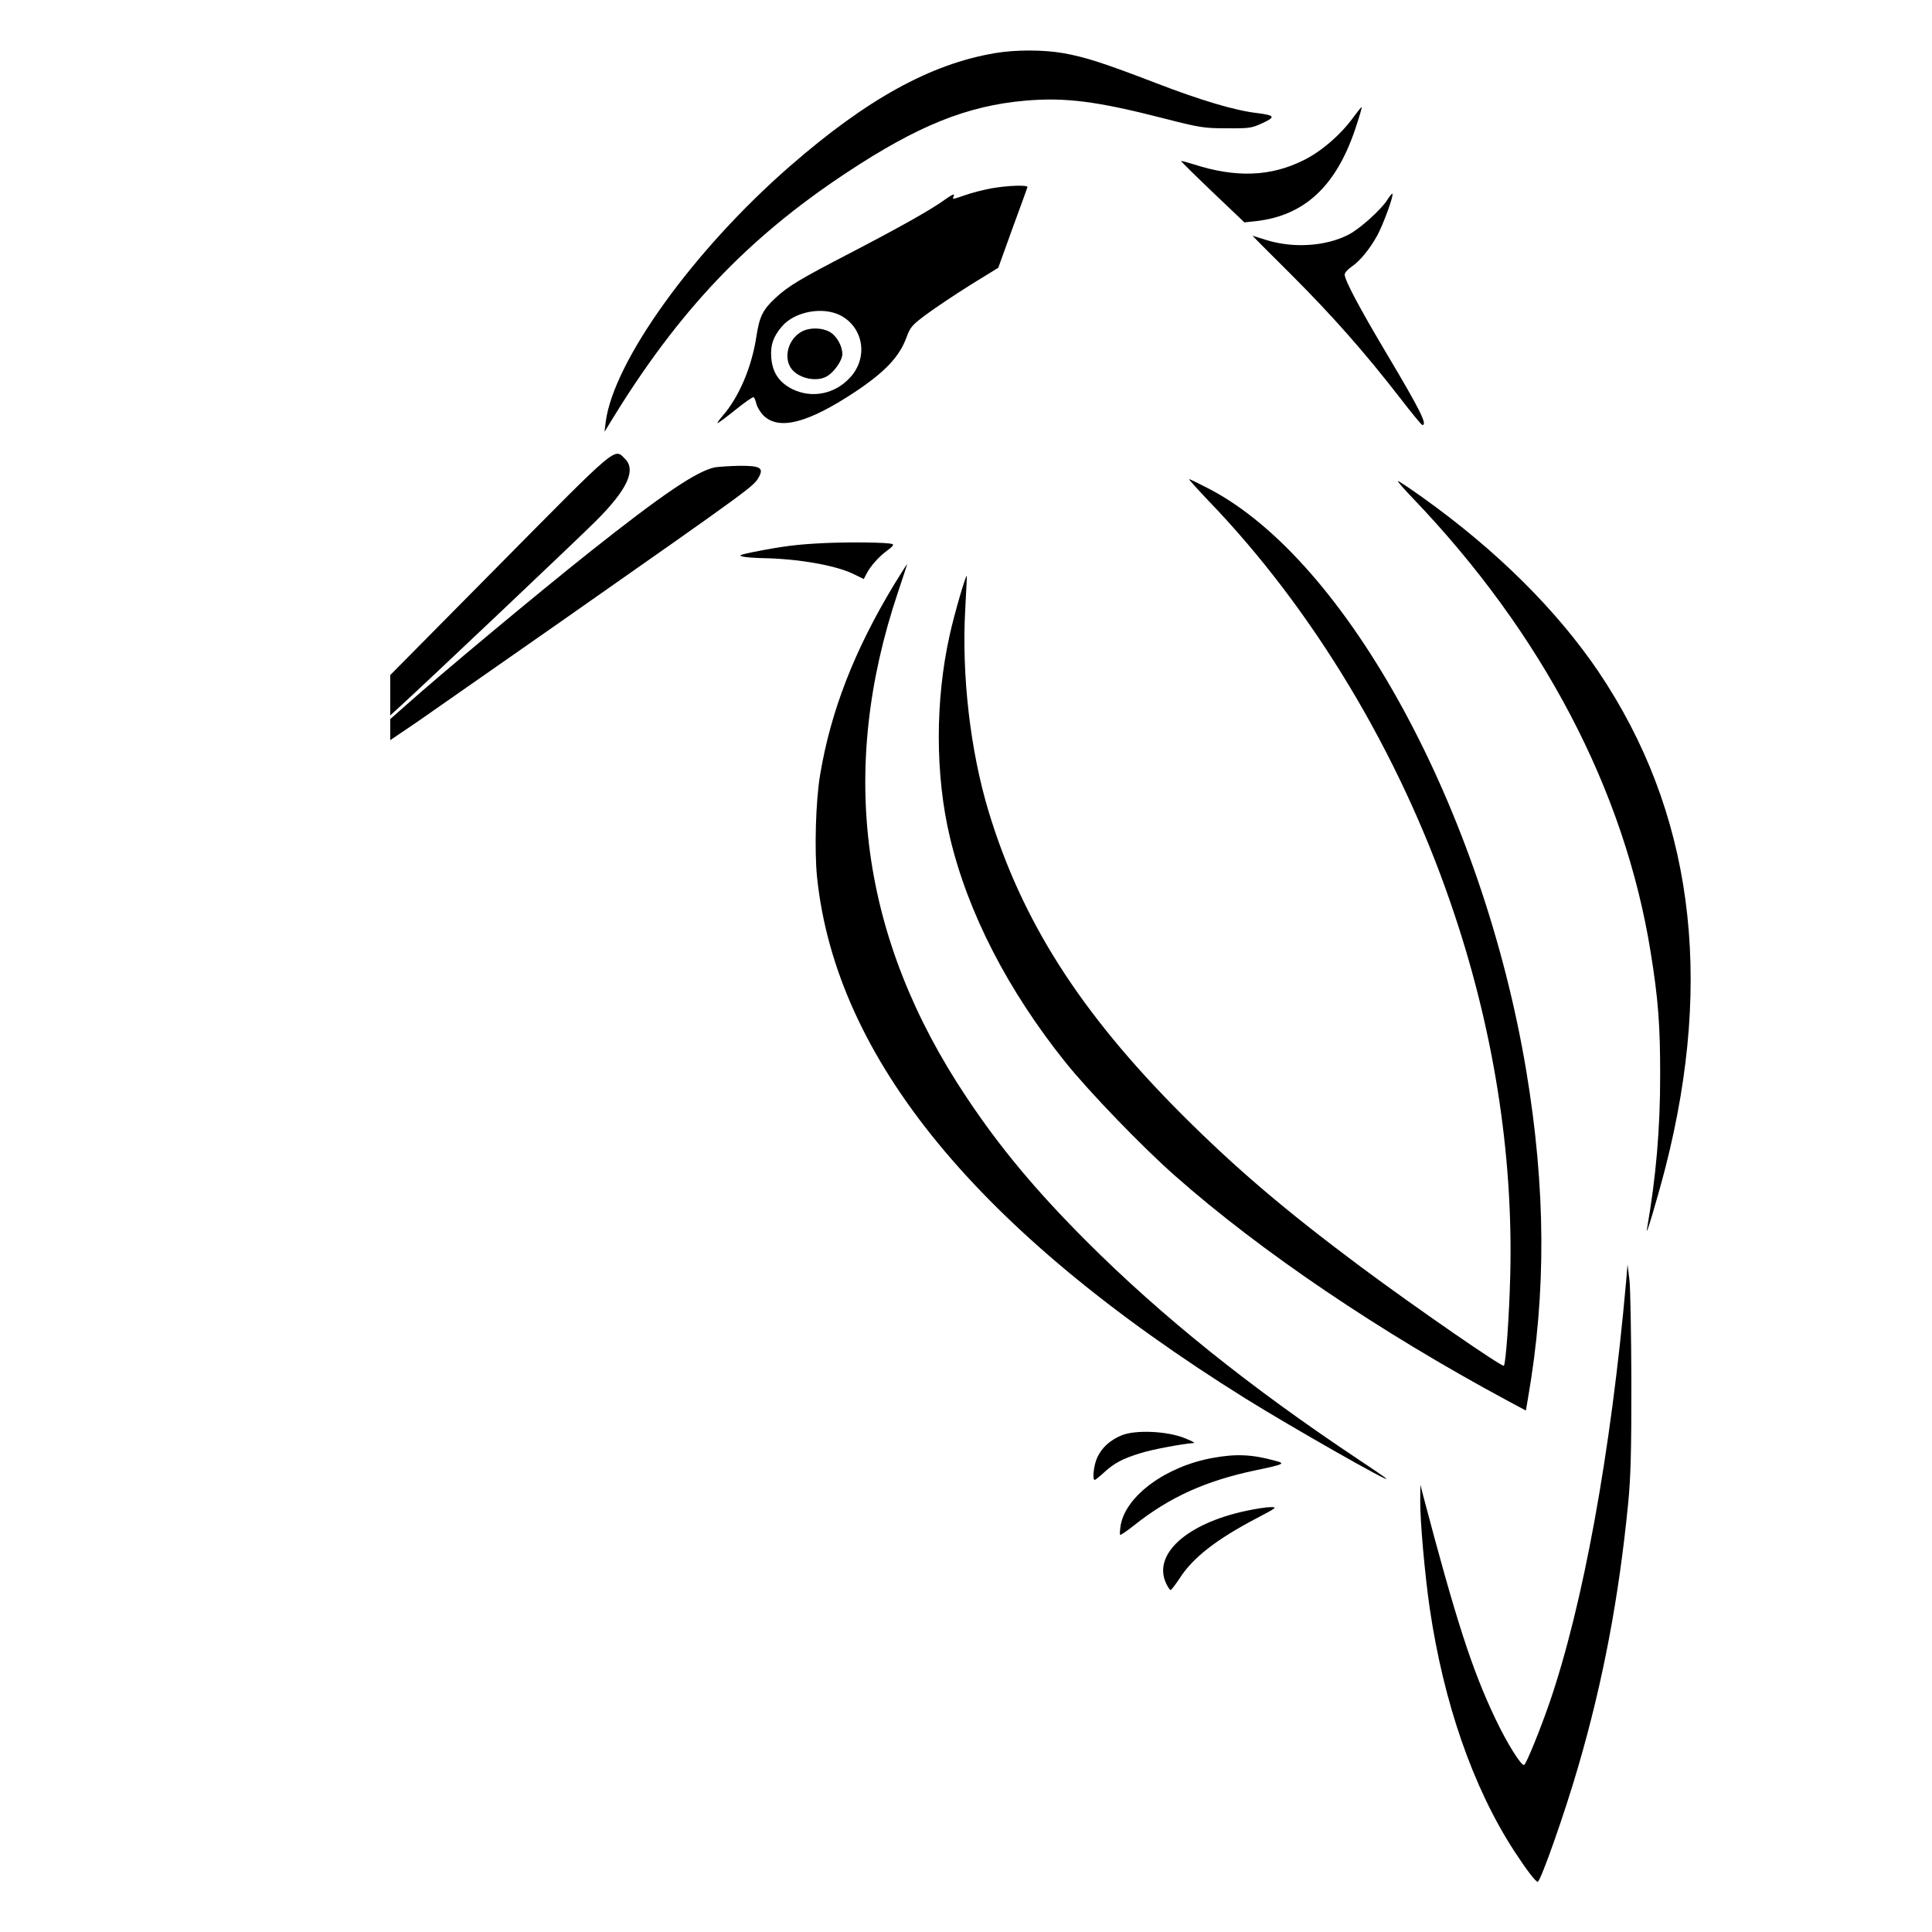
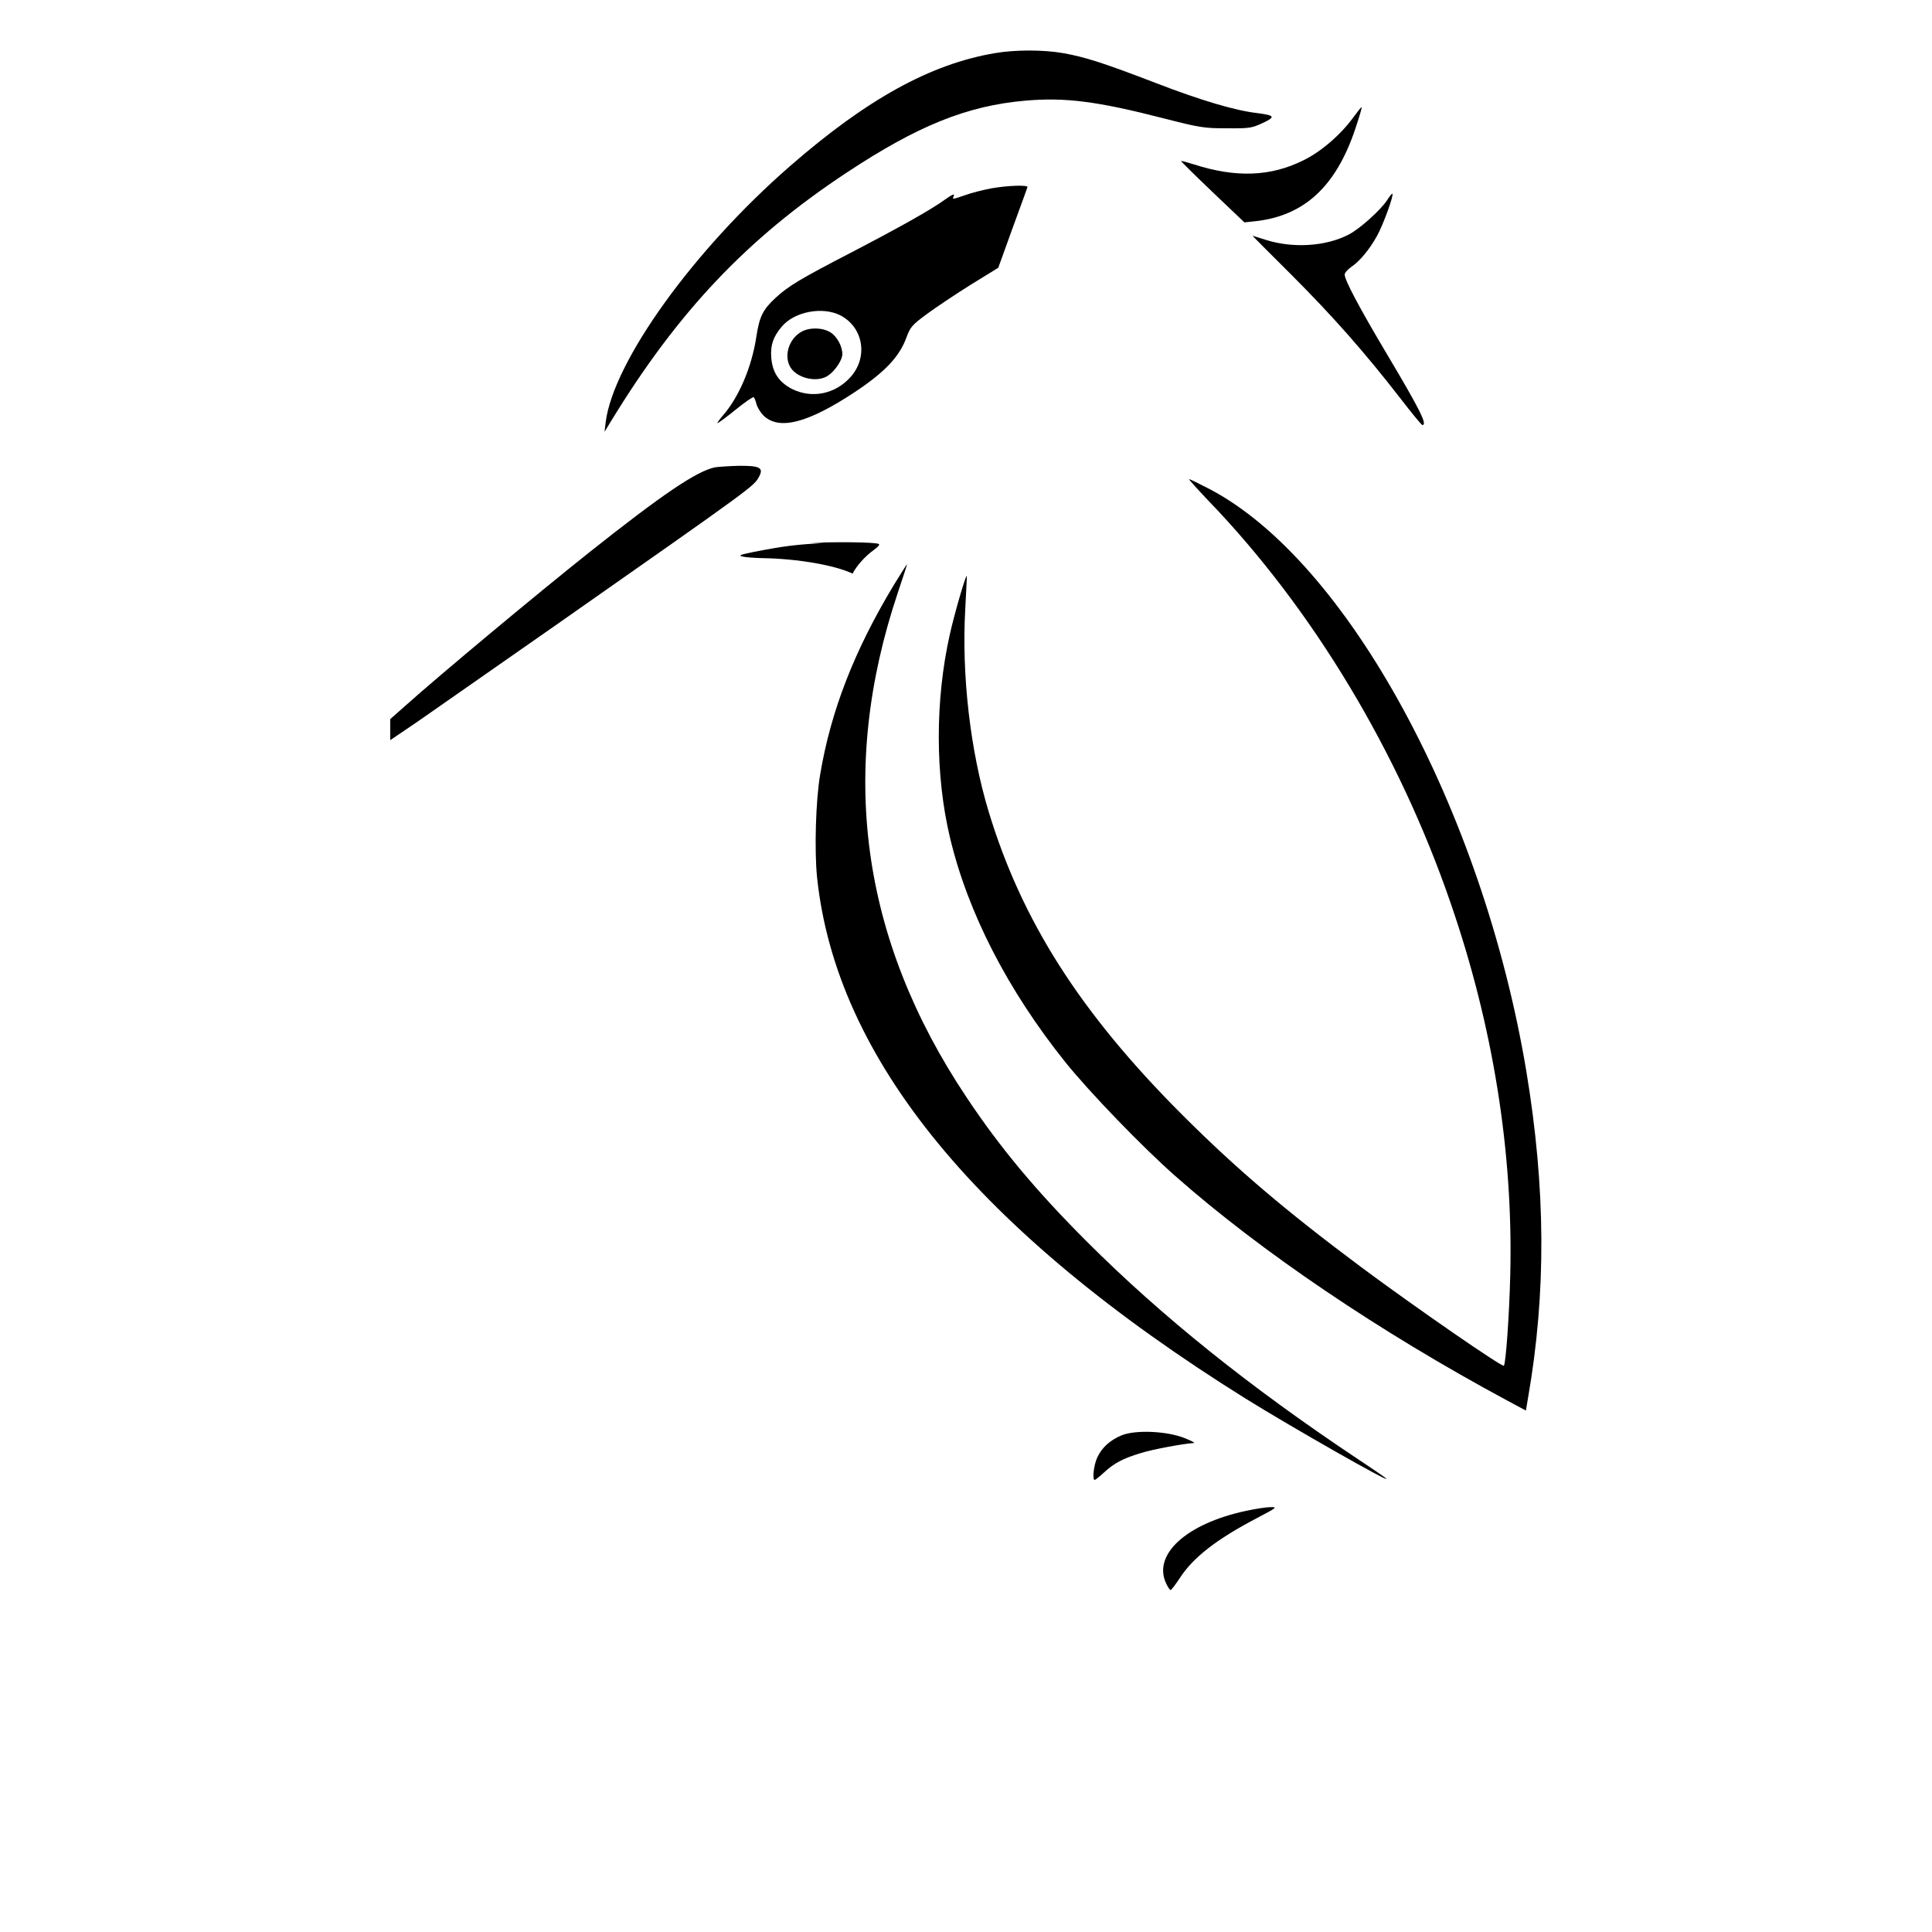
<svg xmlns="http://www.w3.org/2000/svg" version="1.0" width="1000pt" height="1000pt" viewBox="0 0 1000 1000" preserveAspectRatio="xMidYMid meet">
  <g transform="translate(0,1000) scale(0.1,-0.1)" fill="#000000" stroke="none">
    <path d="M5150 9725 c-333 -56 -663 -238 -1060 -584 -500 -435 -915 -1012 -955 -1326 l-6 -50 33 54 c346 567 705 947 1218 1286 368 244 626 348 927 374 207 18 371 -3 718 -92 187 -48 208 -51 325 -51 117 -1 129 1 185 27 69 32 64 40 -30 52 -112 13 -288 65 -519 154 -276 106 -370 136 -483 156 -102 18 -249 18 -353 0z" />
    <path d="M7005 9393 c-64 -89 -168 -179 -259 -223 -169 -84 -348 -91 -566 -21 -35 11 -65 19 -67 18 -1 -2 72 -74 163 -161 l165 -157 57 6 c253 28 417 180 517 478 20 60 35 110 33 112 -2 2 -21 -22 -43 -52z" />
    <path d="M5130 9025 c-41 -8 -102 -23 -134 -35 -71 -24 -67 -24 -59 -3 5 12 -9 6 -43 -18 -74 -54 -233 -143 -492 -278 -259 -134 -322 -172 -387 -232 -67 -62 -84 -97 -100 -201 -24 -159 -91 -316 -177 -413 -16 -19 -27 -35 -24 -35 4 0 46 31 93 69 48 39 90 68 94 65 4 -2 10 -18 14 -34 4 -17 20 -43 36 -60 80 -79 229 -41 474 121 155 103 231 183 267 283 20 54 29 64 106 121 46 34 148 102 226 151 l143 88 74 205 c41 112 76 208 77 212 5 13 -102 9 -188 -6z m-779 -658 c119 -63 143 -217 51 -319 -79 -88 -199 -112 -301 -62 -69 35 -103 86 -109 163 -5 64 10 108 54 160 66 79 213 106 305 58z" />
    <path d="M4145 8281 c-65 -39 -89 -128 -52 -185 38 -57 143 -78 196 -38 36 26 71 80 71 109 0 41 -28 92 -62 113 -42 26 -113 26 -153 1z" />
    <path d="M7181 8966 c-32 -51 -144 -152 -202 -181 -119 -61 -288 -71 -429 -26 -36 11 -66 21 -67 21 -1 0 89 -91 201 -202 213 -213 380 -402 562 -637 60 -78 112 -141 116 -141 28 0 -12 79 -182 365 -143 240 -220 385 -220 414 0 9 16 27 35 40 43 29 93 89 133 161 31 56 87 209 79 217 -3 2 -14 -12 -26 -31z" />
-     <path d="M2586 7078 l-566 -572 0 -104 0 -105 48 44 c135 123 922 868 1017 963 161 161 209 263 150 321 -56 57 -32 77 -649 -547z" />
    <path d="M3700 7581 c-94 -20 -267 -136 -650 -440 -268 -213 -771 -632 -952 -794 l-78 -69 0 -55 0 -54 143 97 c78 54 403 281 722 504 1040 729 1016 712 1045 765 23 44 1 55 -104 54 -50 -1 -107 -5 -126 -8z" />
    <path d="M6258 7405 c536 -557 982 -1298 1250 -2078 220 -636 325 -1292 309 -1927 -5 -209 -23 -458 -33 -469 -8 -9 -454 299 -734 507 -397 296 -651 512 -935 796 -525 526 -827 1001 -998 1566 -95 314 -140 705 -121 1045 5 94 9 172 8 174 -5 7 -65 -199 -88 -304 -76 -338 -76 -727 1 -1050 92 -388 299 -791 599 -1165 125 -155 395 -435 566 -586 445 -393 1061 -809 1719 -1163 l97 -52 11 65 c95 545 92 1085 -9 1693 -226 1351 -927 2639 -1640 3012 -54 28 -101 51 -105 51 -4 0 43 -52 103 -115z" />
-     <path d="M7311 7423 c672 -701 1099 -1515 1233 -2353 39 -241 49 -375 49 -635 0 -280 -21 -523 -68 -795 -11 -61 50 143 95 316 254 993 138 1848 -346 2567 -217 320 -526 627 -909 901 -66 47 -124 86 -129 86 -5 0 29 -39 75 -87z" />
-     <path d="M4265 7189 c-140 -7 -207 -15 -365 -46 -72 -15 -80 -18 -55 -24 17 -4 64 -7 105 -8 178 -3 370 -36 463 -80 l58 -28 14 27 c21 41 65 90 108 121 26 19 35 30 26 33 -26 9 -213 11 -354 5z" />
+     <path d="M4265 7189 c-140 -7 -207 -15 -365 -46 -72 -15 -80 -18 -55 -24 17 -4 64 -7 105 -8 178 -3 370 -36 463 -80 c21 41 65 90 108 121 26 19 35 30 26 33 -26 9 -213 11 -354 5z" />
    <path d="M4627 6973 c-204 -338 -327 -652 -382 -983 -23 -134 -30 -392 -16 -530 98 -940 834 -1835 2218 -2699 238 -148 758 -444 728 -414 -5 6 -73 52 -150 103 -554 369 -1012 736 -1400 1124 -262 262 -449 486 -622 746 -549 822 -666 1691 -355 2615 27 80 48 145 47 145 -1 0 -32 -48 -68 -107z" />
-     <path d="M8417 3370 c-79 -889 -223 -1679 -398 -2187 -48 -138 -118 -311 -130 -318 -13 -9 -89 112 -149 239 -121 253 -205 515 -374 1156 l-14 55 -1 -80 c-1 -103 23 -378 49 -558 72 -490 224 -929 437 -1257 64 -98 111 -160 122 -160 15 0 142 361 211 600 128 440 209 870 257 1355 14 144 17 269 17 630 -1 248 -5 486 -10 530 l-10 80 -7 -85z" />
    <path d="M5806 2571 c-60 -25 -103 -63 -127 -116 -18 -38 -26 -115 -13 -115 4 0 26 18 49 39 52 48 97 72 190 100 59 19 222 49 275 52 8 0 -14 12 -50 26 -91 36 -252 43 -324 14z" />
-     <path d="M6278 2454 c-241 -43 -448 -194 -477 -346 -4 -26 -6 -50 -3 -52 2 -3 34 19 71 48 184 147 373 232 631 286 148 31 155 35 101 49 -119 33 -203 37 -323 15z" />
    <path d="M6450 2180 c-309 -66 -485 -226 -414 -376 9 -19 19 -34 23 -34 4 0 26 29 49 64 69 106 191 200 397 308 105 55 108 58 70 57 -22 0 -78 -9 -125 -19z" />
  </g>
</svg>